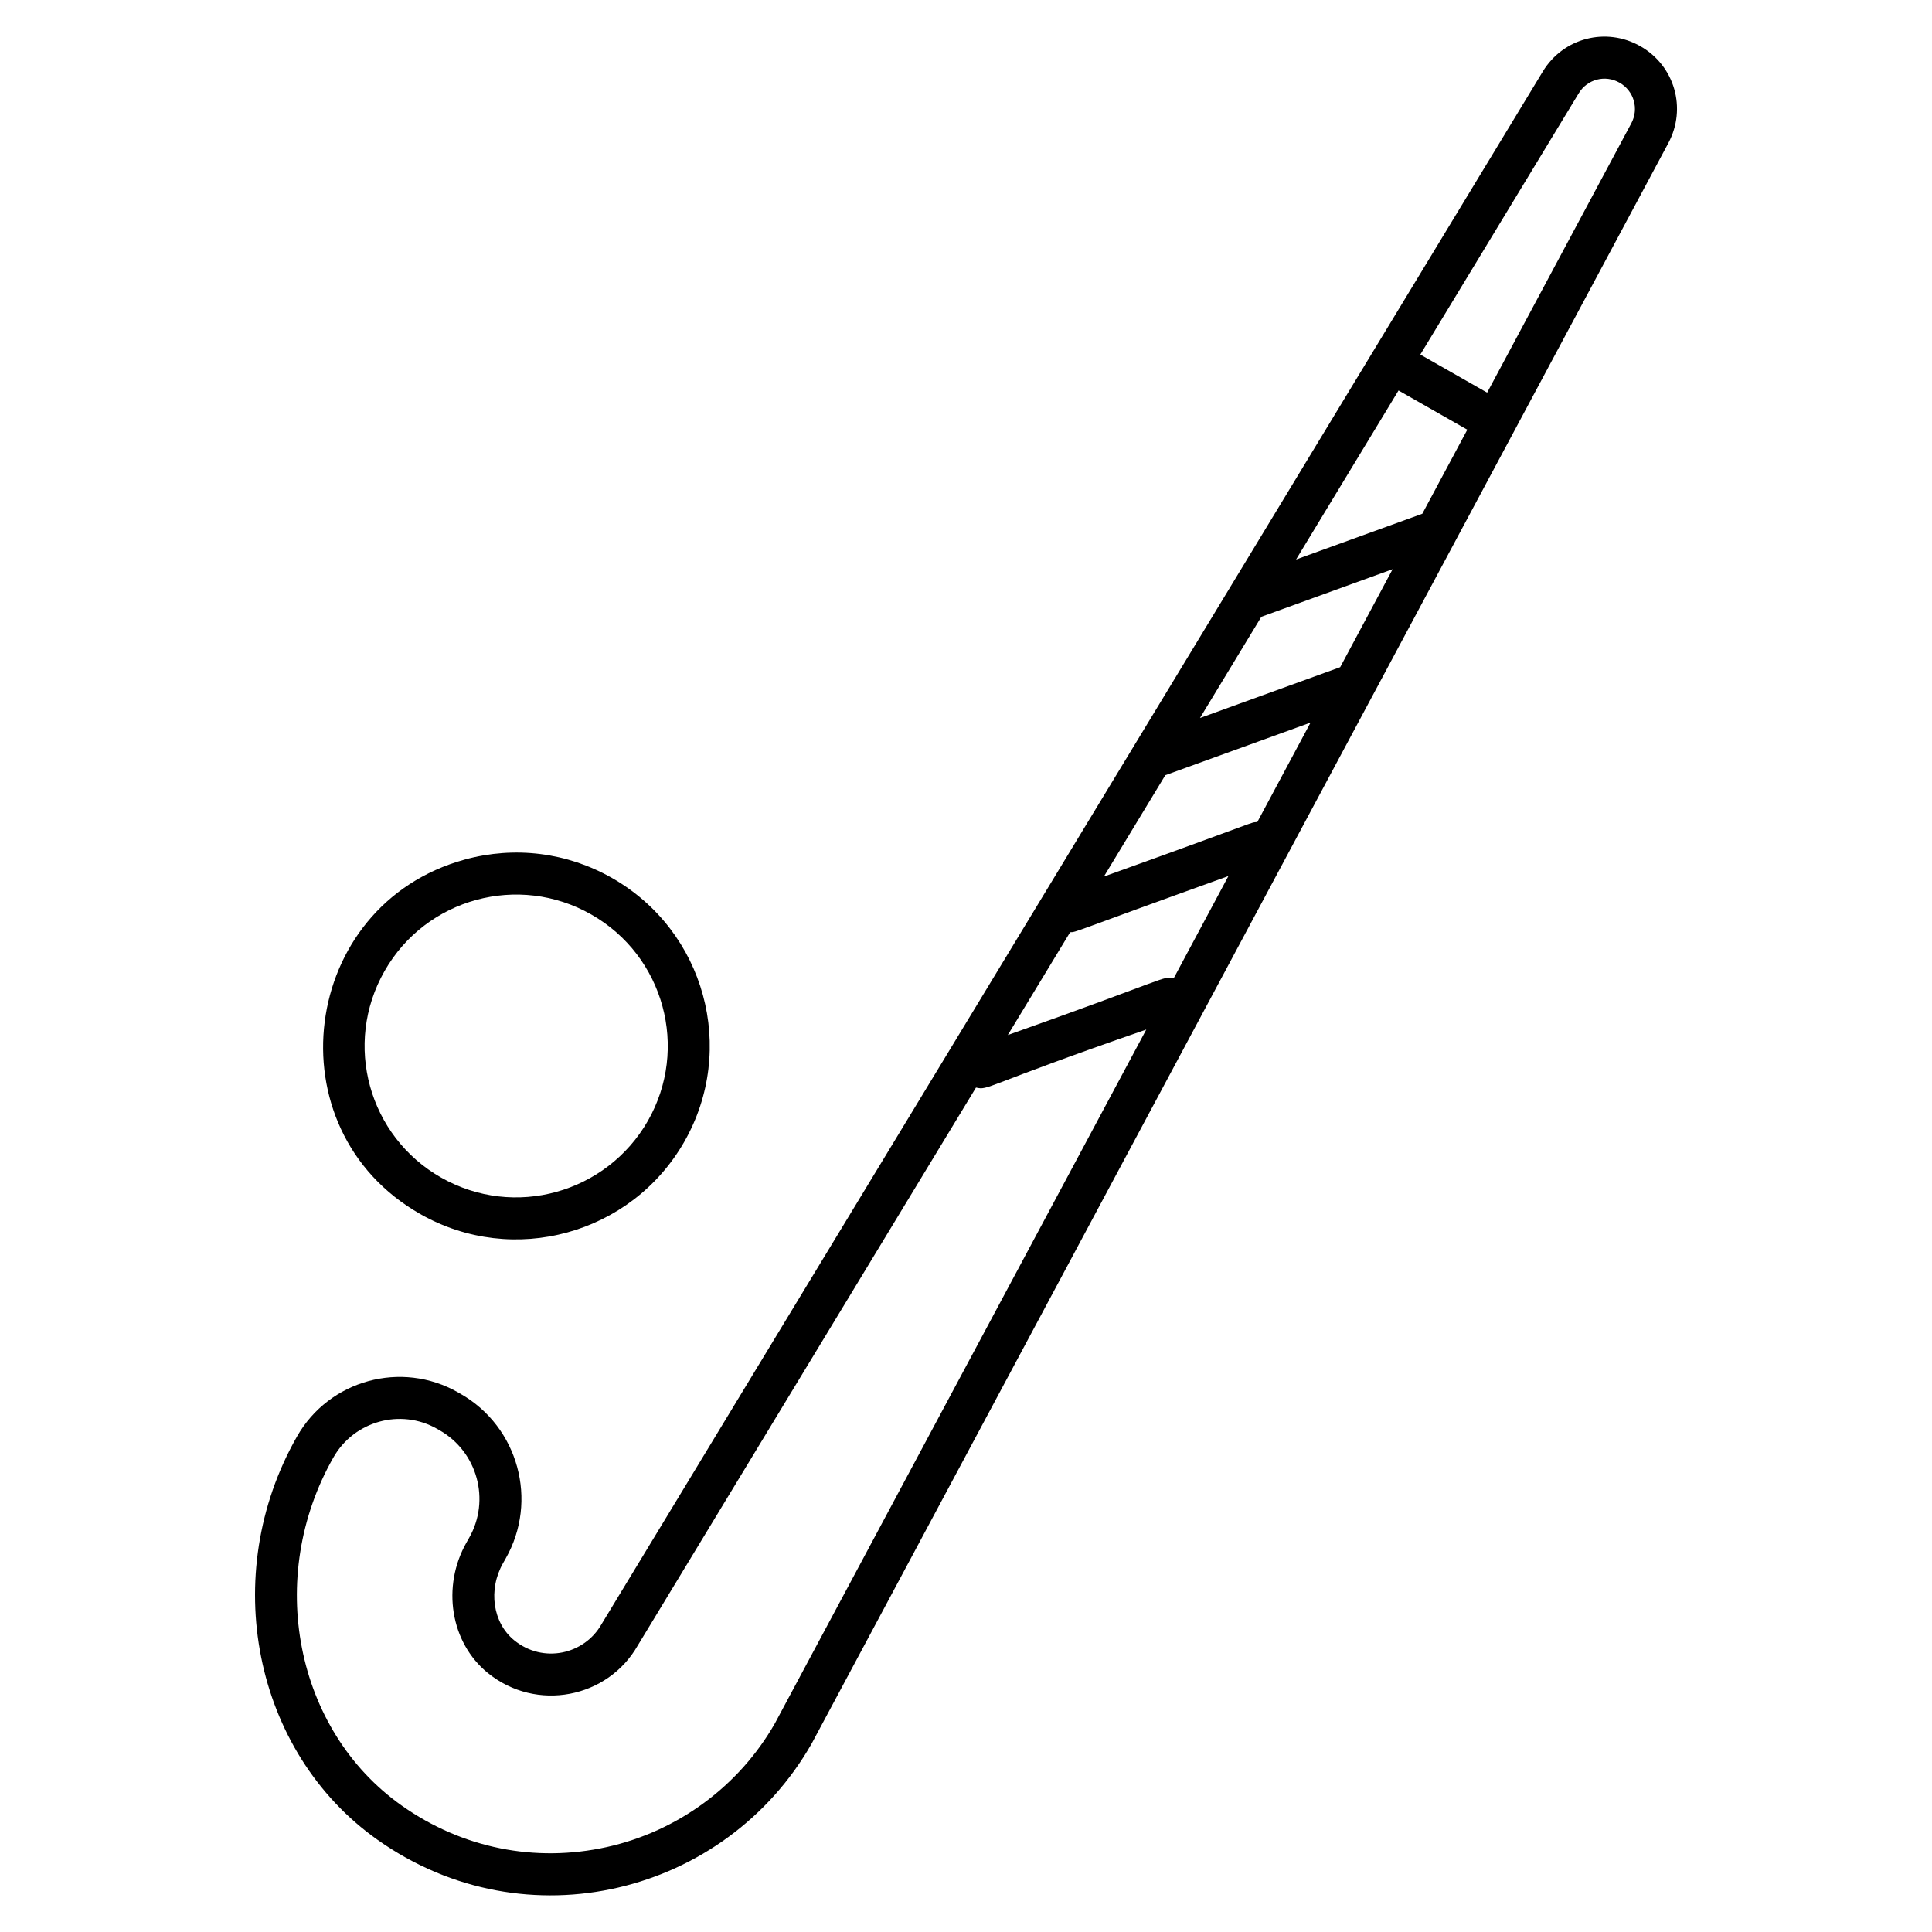
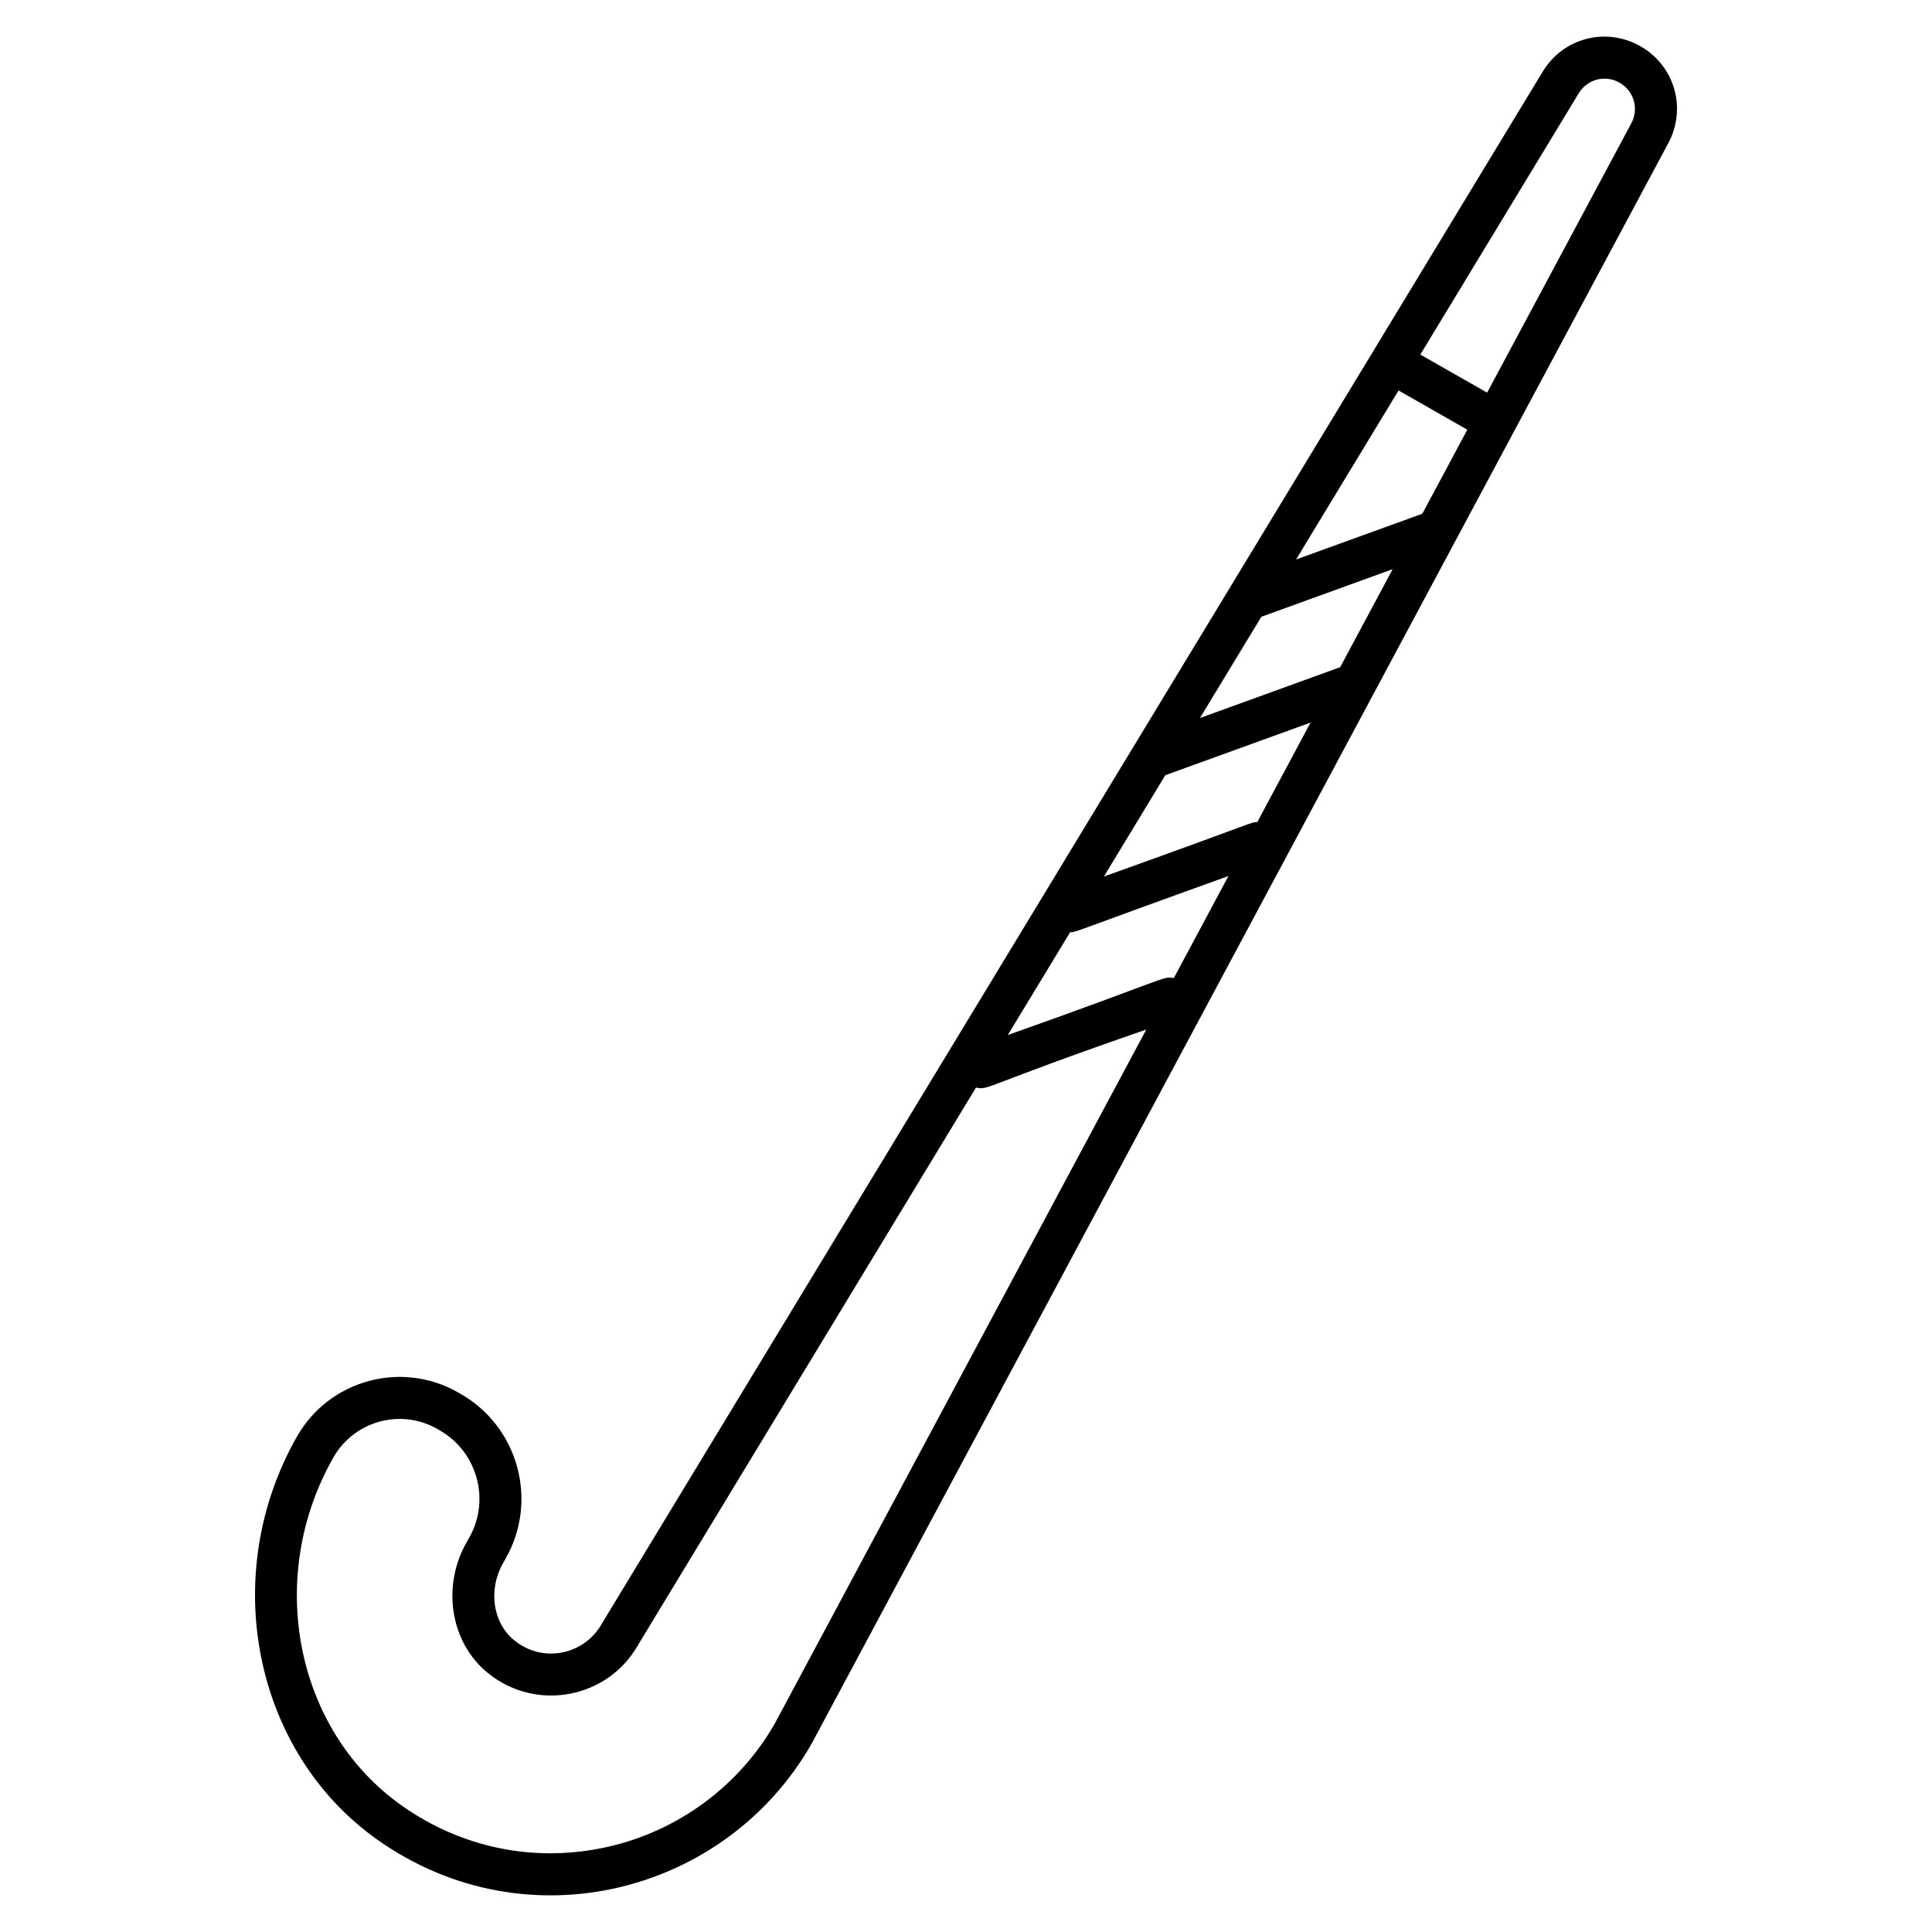
<svg xmlns="http://www.w3.org/2000/svg" version="1.1" x="0px" y="0px" viewBox="0 0 69 69" style="enable-background:new 0 0 69 69;" xml:space="preserve" width="69px" height="69px">
  <g>
    <path d="M28.989,62.27L59.583,5.111c0.665-1.243,0.227-2.763-0.997-3.46   c-1.223-0.696-2.756-0.302-3.487,0.904L21.48,58.012c-0.614,1.077-2.081,1.41-3.114,0.571   c-0.769-0.624-0.94-1.81-0.398-2.76l0.089-0.157c1.179-2.067,0.456-4.708-1.607-5.885   l-0.092-0.053c-2.021-1.151-4.6-0.445-5.75,1.574c-2.819,4.946-1.556,11.274,2.877,14.407   C18.797,69.467,25.929,67.64,28.989,62.27z M35.993,36.965l2.226-3.671   c0.253-0.008-0.09,0.058,5.653-2.006l-1.95,3.643C41.507,34.86,41.784,34.915,35.993,36.965z    M49.948,13.946l2.456,1.4l-1.607,3.002l-4.509,1.634L49.948,13.946z M45.048,22.028l4.689-1.7   l-1.873,3.5l-5.008,1.815L45.048,22.028z M41.618,27.686c1.632-0.591,5.431-1.967,5.187-1.879   l-1.901,3.552c-0.314,0.029,0.338-0.138-5.479,1.946L41.618,27.686z M57.843,2.954   c0.513,0.292,0.696,0.93,0.418,1.45l-5.149,9.619l-2.386-1.36l5.656-9.33   C56.688,2.827,57.329,2.66,57.843,2.954z M21.674,65.966c-2.567,0.567-5.168,0.043-7.325-1.48   c-3.81-2.692-4.881-8.156-2.439-12.439c0.74-1.297,2.399-1.758,3.701-1.017l0.092,0.053   c1.349,0.77,1.82,2.492,1.05,3.843l-0.089,0.157c-0.9,1.578-0.575,3.584,0.757,4.665   c1.743,1.414,4.286,0.894,5.353-0.976l12.083-19.931c0.468,0.106,0.196-0.037,6.082-2.072   l-13.262,24.777C26.395,63.792,24.207,65.403,21.674,65.966z" />
-     <path d="M15.01,43.359c3.316,1.889,7.537,0.724,9.427-2.579c1.895-3.314,0.741-7.533-2.579-9.423   c-1.604-0.914-3.47-1.146-5.253-0.66C10.707,32.312,9.678,40.326,15.01,43.359z M13.734,34.68   c1.487-2.607,4.795-3.495,7.382-2.02c2.606,1.483,3.499,4.789,2.02,7.374   c-1.472,2.57-4.767,3.509-7.383,2.021C13.168,40.585,12.246,37.29,13.734,34.68z" />
  </g>
</svg>